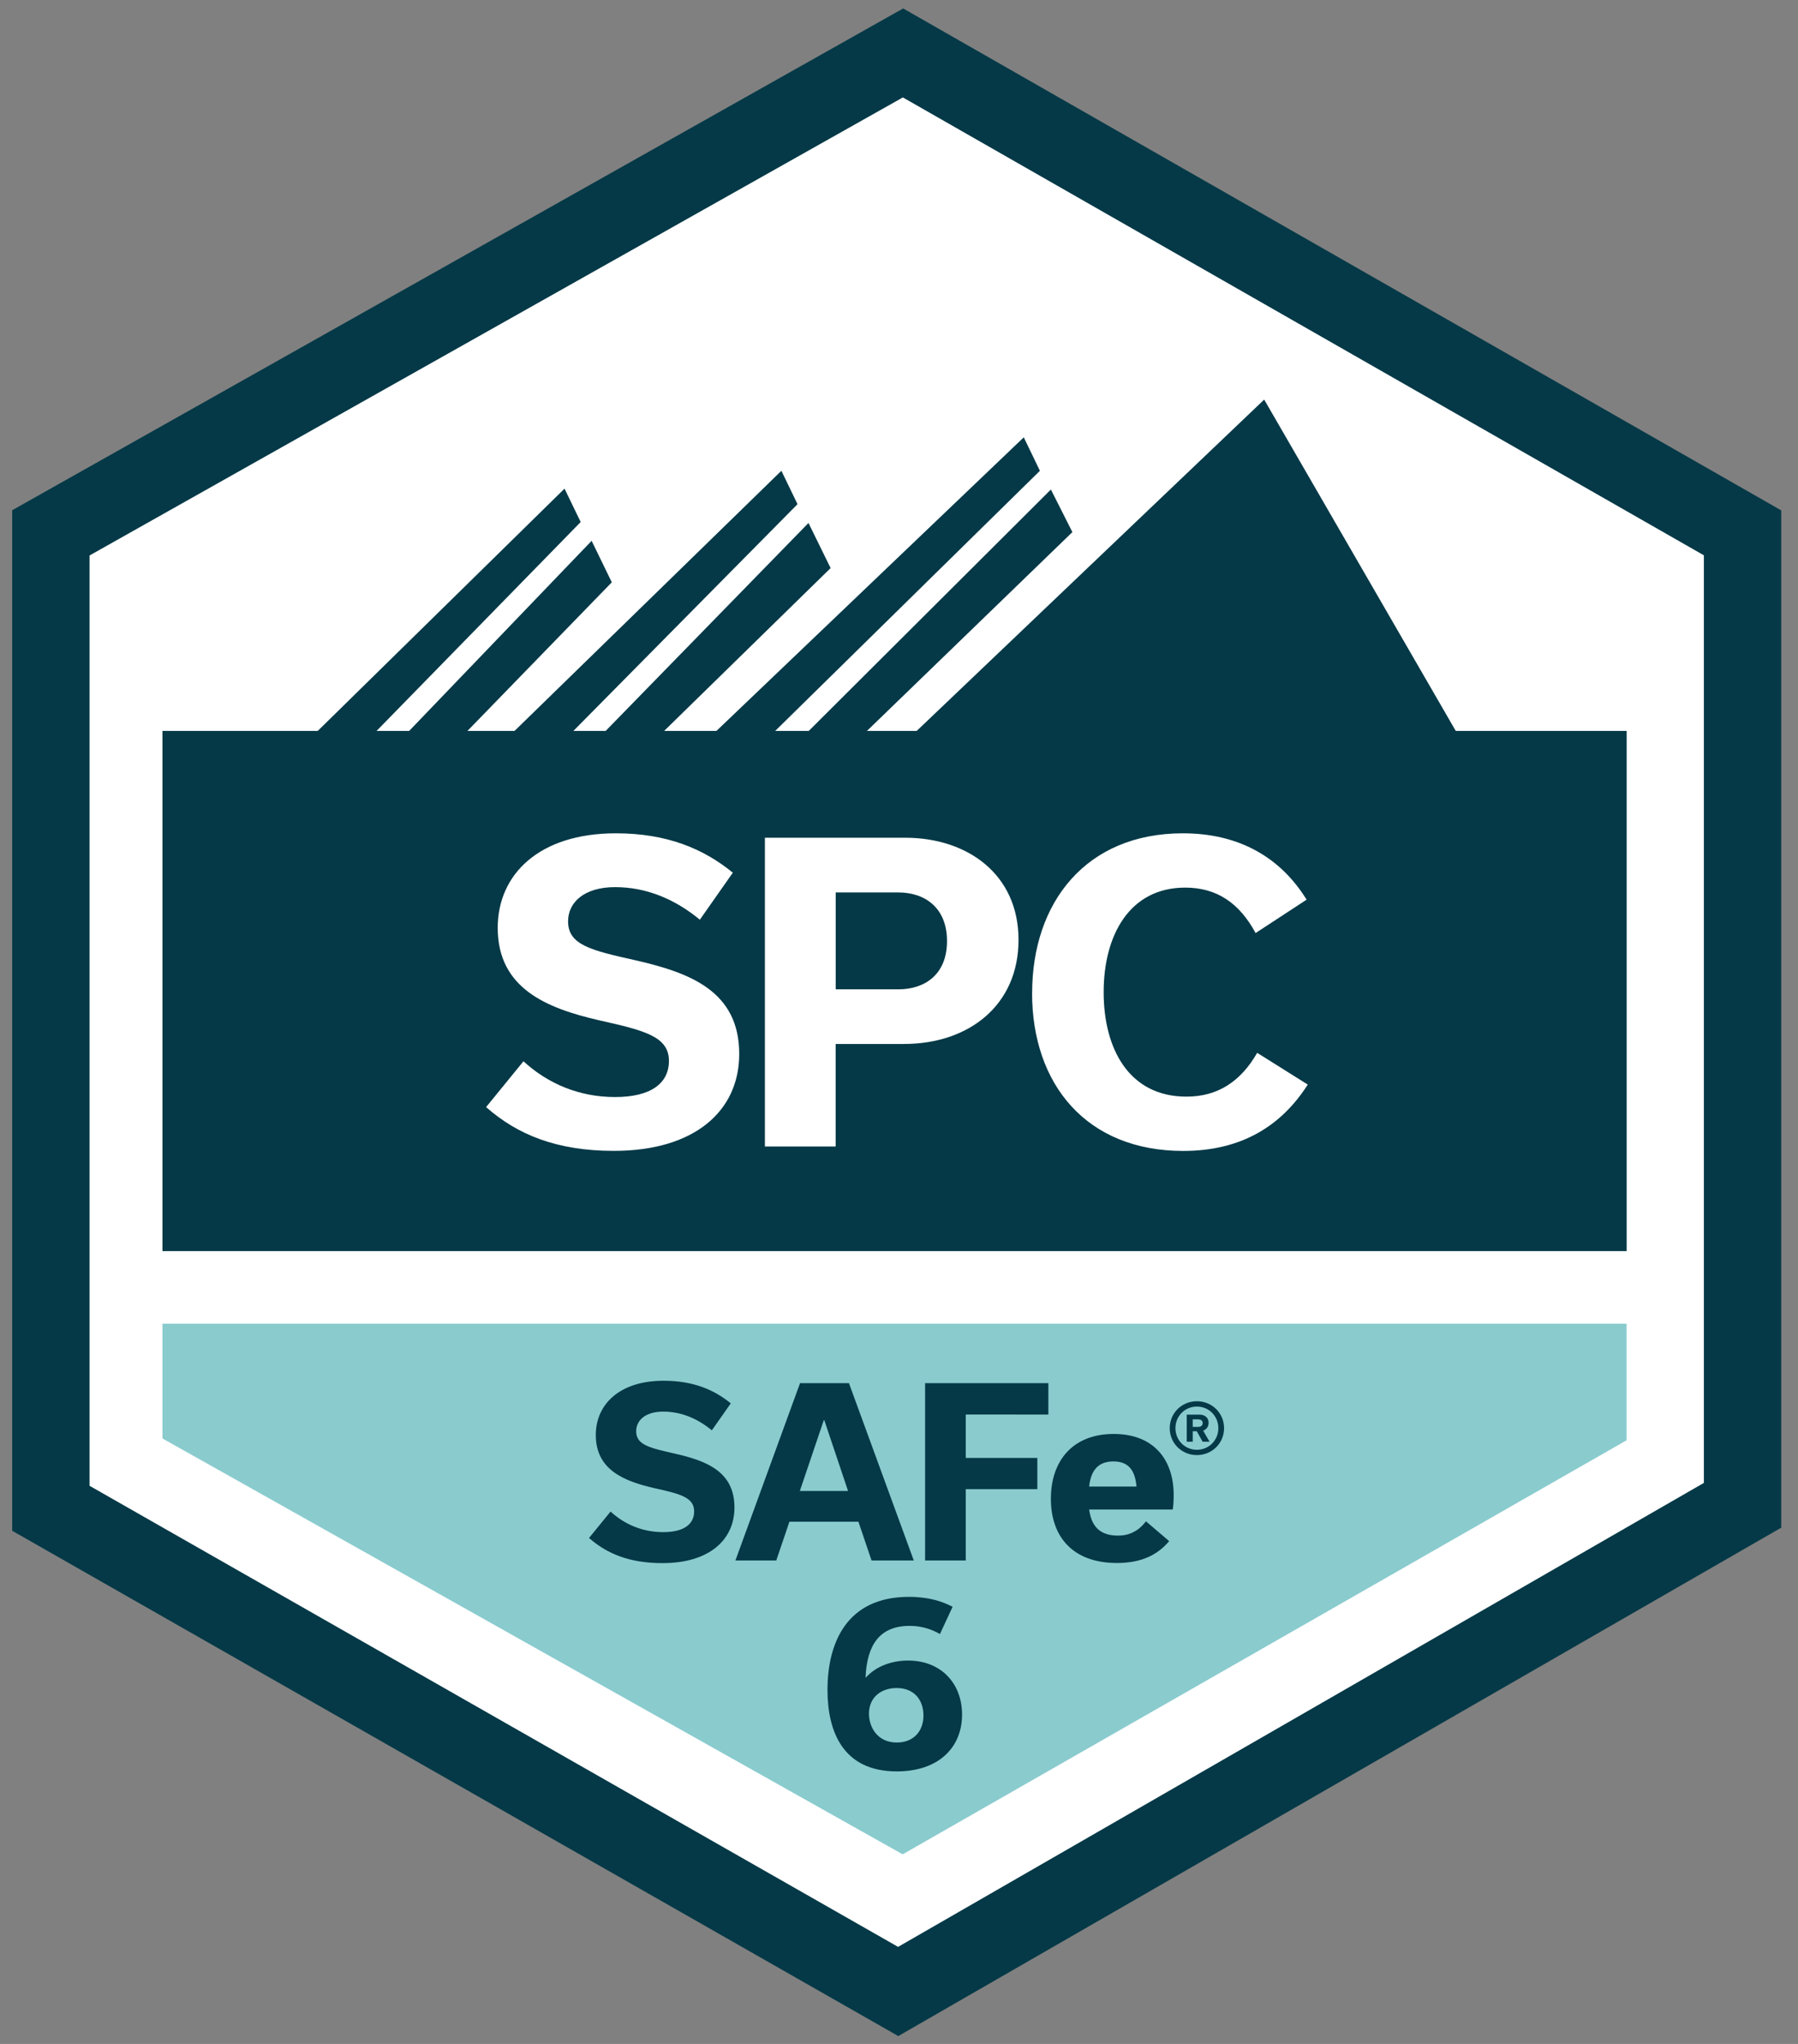
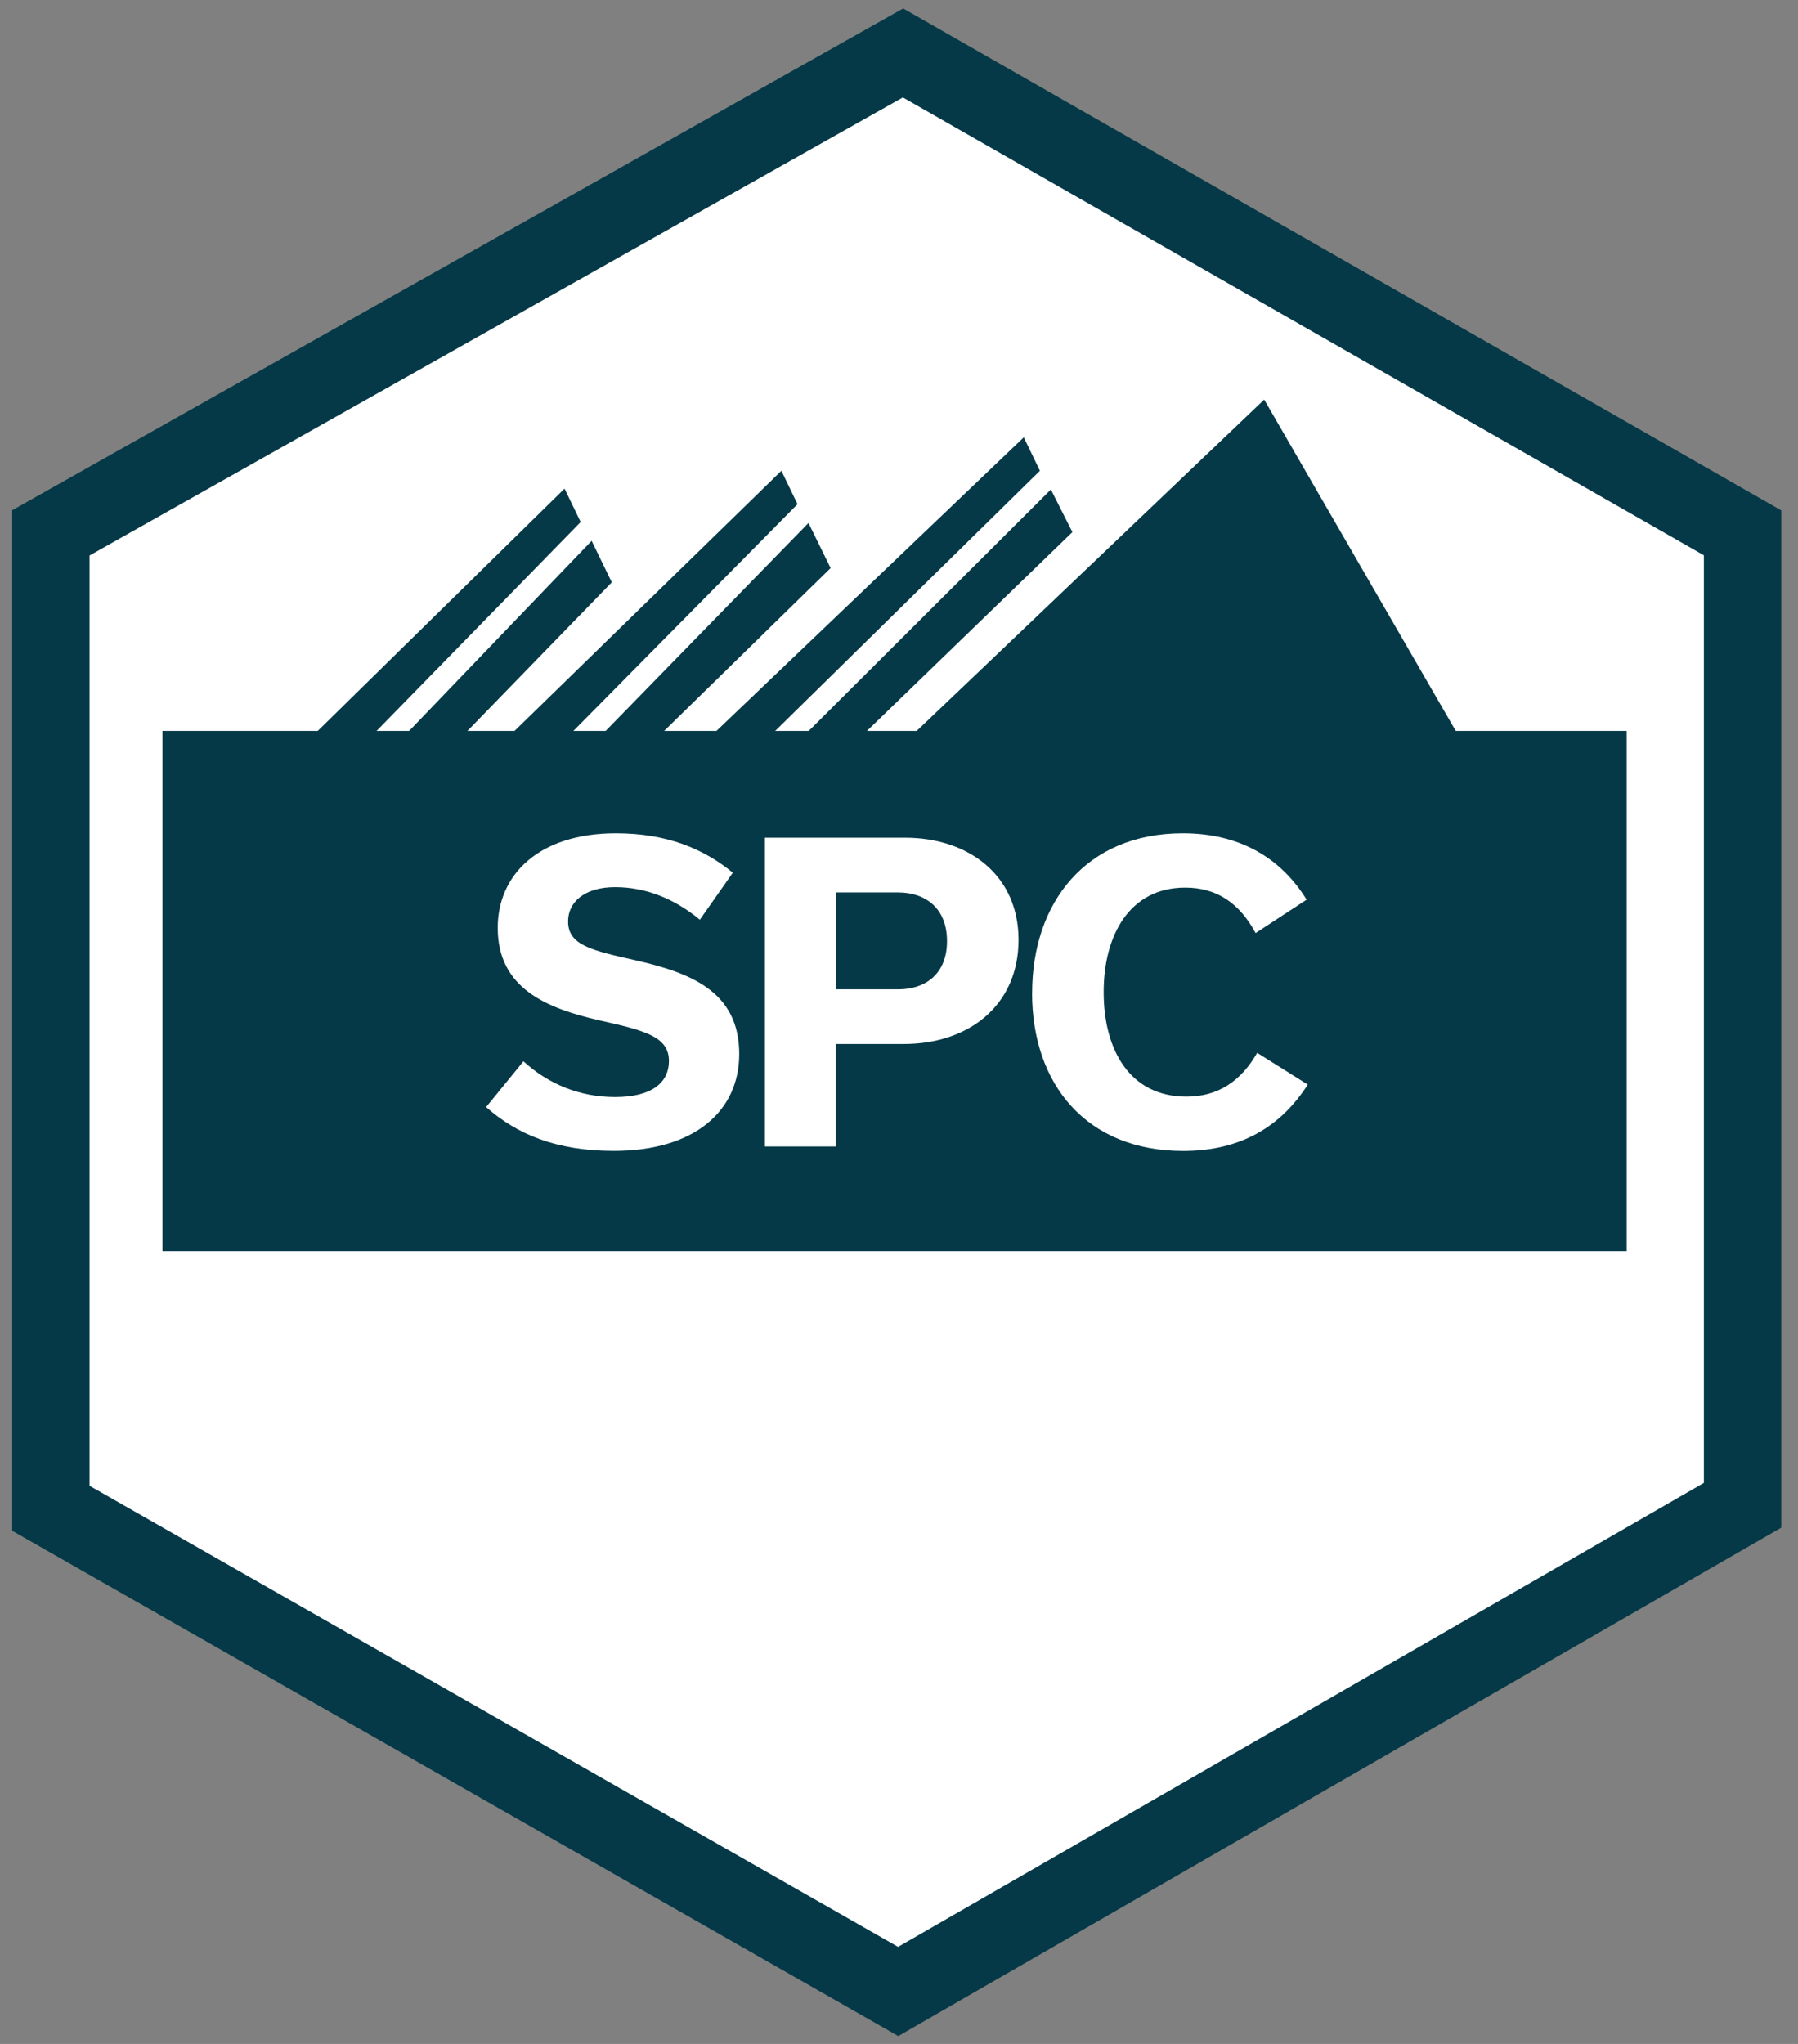
<svg xmlns="http://www.w3.org/2000/svg" id="Layer_1" viewBox="0 0 264 300">
  <rect x="0" y="0" width="264" height="300" fill="#808080" stroke="none" />
  <defs>
    <style>.cls-1{fill:#053947}</style>
  </defs>
  <path style="stroke:#053947;stroke-miterlimit:10;stroke-width:11.36px;fill:#fff" d="M7.47 78.21 132.59 7.77l123.27 70.44v142.73L131.88 292.3 7.47 221.38V78.21z" />
-   <path style="fill:#8acbce" d="M23.85 194.28h214.98v17.12l-106.29 60.77-108.69-61.04v-16.85z" />
  <path class="cls-1" d="m214.21 108.08-28.59-49.43-51.86 49.43h-7.29l30.99-29.98-3.16-6.25-36.35 36.23h-4.94l39.68-38.98-2.37-4.91-45.96 43.89H96.7l25.26-24.7-3.25-6.62-30.56 31.32H83.4L117.1 74l-2.37-4.9-40 38.98h-6.87l21.97-22.61-2.96-6.09-27.56 28.7h-4.8l30.75-31.46-2.37-4.9-37.05 36.36" />
  <path class="cls-1" d="M23.85 107.28h214.99v76.35H23.85z" />
  <path d="m71.37 162.5 5.49-6.73c3.6 3.3 8.2 5.25 13.45 5.25s7.91-2.01 7.91-5.31c0-3.6-3.66-4.48-10.27-5.96-7.67-1.77-14.87-4.66-14.87-13.57 0-7.79 6.02-13.87 17.35-13.87 7.55 0 12.92 2.3 17.17 5.78l-4.84 6.9c-3.72-3.07-7.91-4.78-12.45-4.78s-6.9 2.24-6.9 5.02c0 3.48 3.36 4.25 9.91 5.72 8.02 1.83 15.22 4.54 15.22 13.75 0 8.32-6.49 14.22-18.41 14.22-8.44 0-14.22-2.42-18.76-6.43Zm61.54-39.54c9.15 0 16.64 5.37 16.64 14.99s-7.32 15.28-16.82 15.28H122.7v15.05h-10.39v-45.32h20.59Zm-1 22.25c3.89 0 7.14-2.18 7.14-7.08s-3.25-7.14-7.14-7.14h-9.2v14.22h9.2Zm19.64.53c0-13.28 7.91-23.43 22.13-23.43 8.26 0 14.34 3.54 18.17 9.74l-7.49 4.9c-2.36-4.37-5.66-6.67-10.33-6.67-8.2 0-11.98 7.02-11.98 15.34s3.72 15.34 12.16 15.34c4.66 0 8.02-2.3 10.38-6.43l7.43 4.66c-3.89 6.08-9.74 9.74-18.29 9.74-14.22 0-22.19-9.79-22.19-23.19Z" style="fill:#fff" />
-   <path class="cls-1" d="m86.5 225.72 3.15-3.86c2.07 1.9 4.71 3.02 7.73 3.02s4.54-1.15 4.54-3.05c0-2.07-2.1-2.58-5.9-3.42-4.41-1.02-8.54-2.68-8.54-7.79 0-4.47 3.46-7.96 9.96-7.96 4.34 0 7.42 1.32 9.86 3.32l-2.78 3.96c-2.13-1.76-4.54-2.75-7.15-2.75s-3.96 1.29-3.96 2.88c0 2 1.93 2.44 5.69 3.29 4.61 1.05 8.74 2.61 8.74 7.9 0 4.78-3.73 8.17-10.57 8.17-4.85 0-8.17-1.39-10.78-3.69Zm39.54-2.37h-10.13l-1.93 5.69h-6l9.49-26.03h7.18l9.52 26.03h-6.2l-1.93-5.69Zm-1.52-4.51-3.49-10.4h-.07l-3.52 10.4h7.08Zm11.31 10.2v-26.03h18.1v4.61H141.8v6.37h10.51v4.58H141.8v10.47h-5.96Zm35.85-2.85c-1.63 1.93-3.93 3.22-7.69 3.22-6.44 0-9.69-3.83-9.69-9.42s3.22-9.52 9.22-9.52 8.81 3.9 8.81 8.95c0 .75-.03 1.56-.14 2.14h-12.27c.31 2.34 1.46 3.83 4.24 3.83 1.56 0 2.98-.61 4.1-2.1l3.42 2.92Zm-4.81-8c-.2-2.27-1.08-3.69-3.39-3.69s-3.32 1.42-3.56 3.69h6.95ZM138 239.83c-1.32-.75-2.75-1.19-4.44-1.19-4.44 0-6.27 2.85-6.47 7.56h.07c1.39-1.56 3.66-2.47 6.17-2.47 4.88 0 7.93 3.39 7.93 7.93 0 4.81-3.42 8.34-9.59 8.34-7.93 0-10.17-5.9-10.17-11.96 0-6.81 2.75-13.66 11.96-13.66 2.95 0 4.91.68 6.41 1.46l-1.86 4Zm-2.41 11.96c0-2.27-1.36-4.03-3.93-4.03-2.27 0-4.07 1.36-4.07 3.76 0 1.93 1.19 4.24 4.1 4.24 2.44 0 3.9-1.66 3.9-3.96Zm44.14-42.17c0 2.19-1.74 3.95-3.99 3.95s-3.99-1.76-3.99-3.95 1.74-3.95 3.99-3.95 3.99 1.76 3.99 3.95Zm-.84 0c0-1.74-1.35-3.17-3.15-3.17s-3.15 1.43-3.15 3.17 1.35 3.17 3.15 3.17 3.15-1.43 3.15-3.17Zm-2.76-1.99c.74 0 1.33.43 1.33 1.19 0 .59-.33 1-.8 1.17l.94 1.62h-1.02l-.86-1.54h-.59v1.54h-.88v-3.97h1.88Zm-1 1.8h.8c.37 0 .66-.18.66-.55s-.27-.55-.66-.55h-.8v1.11Z" />
</svg>